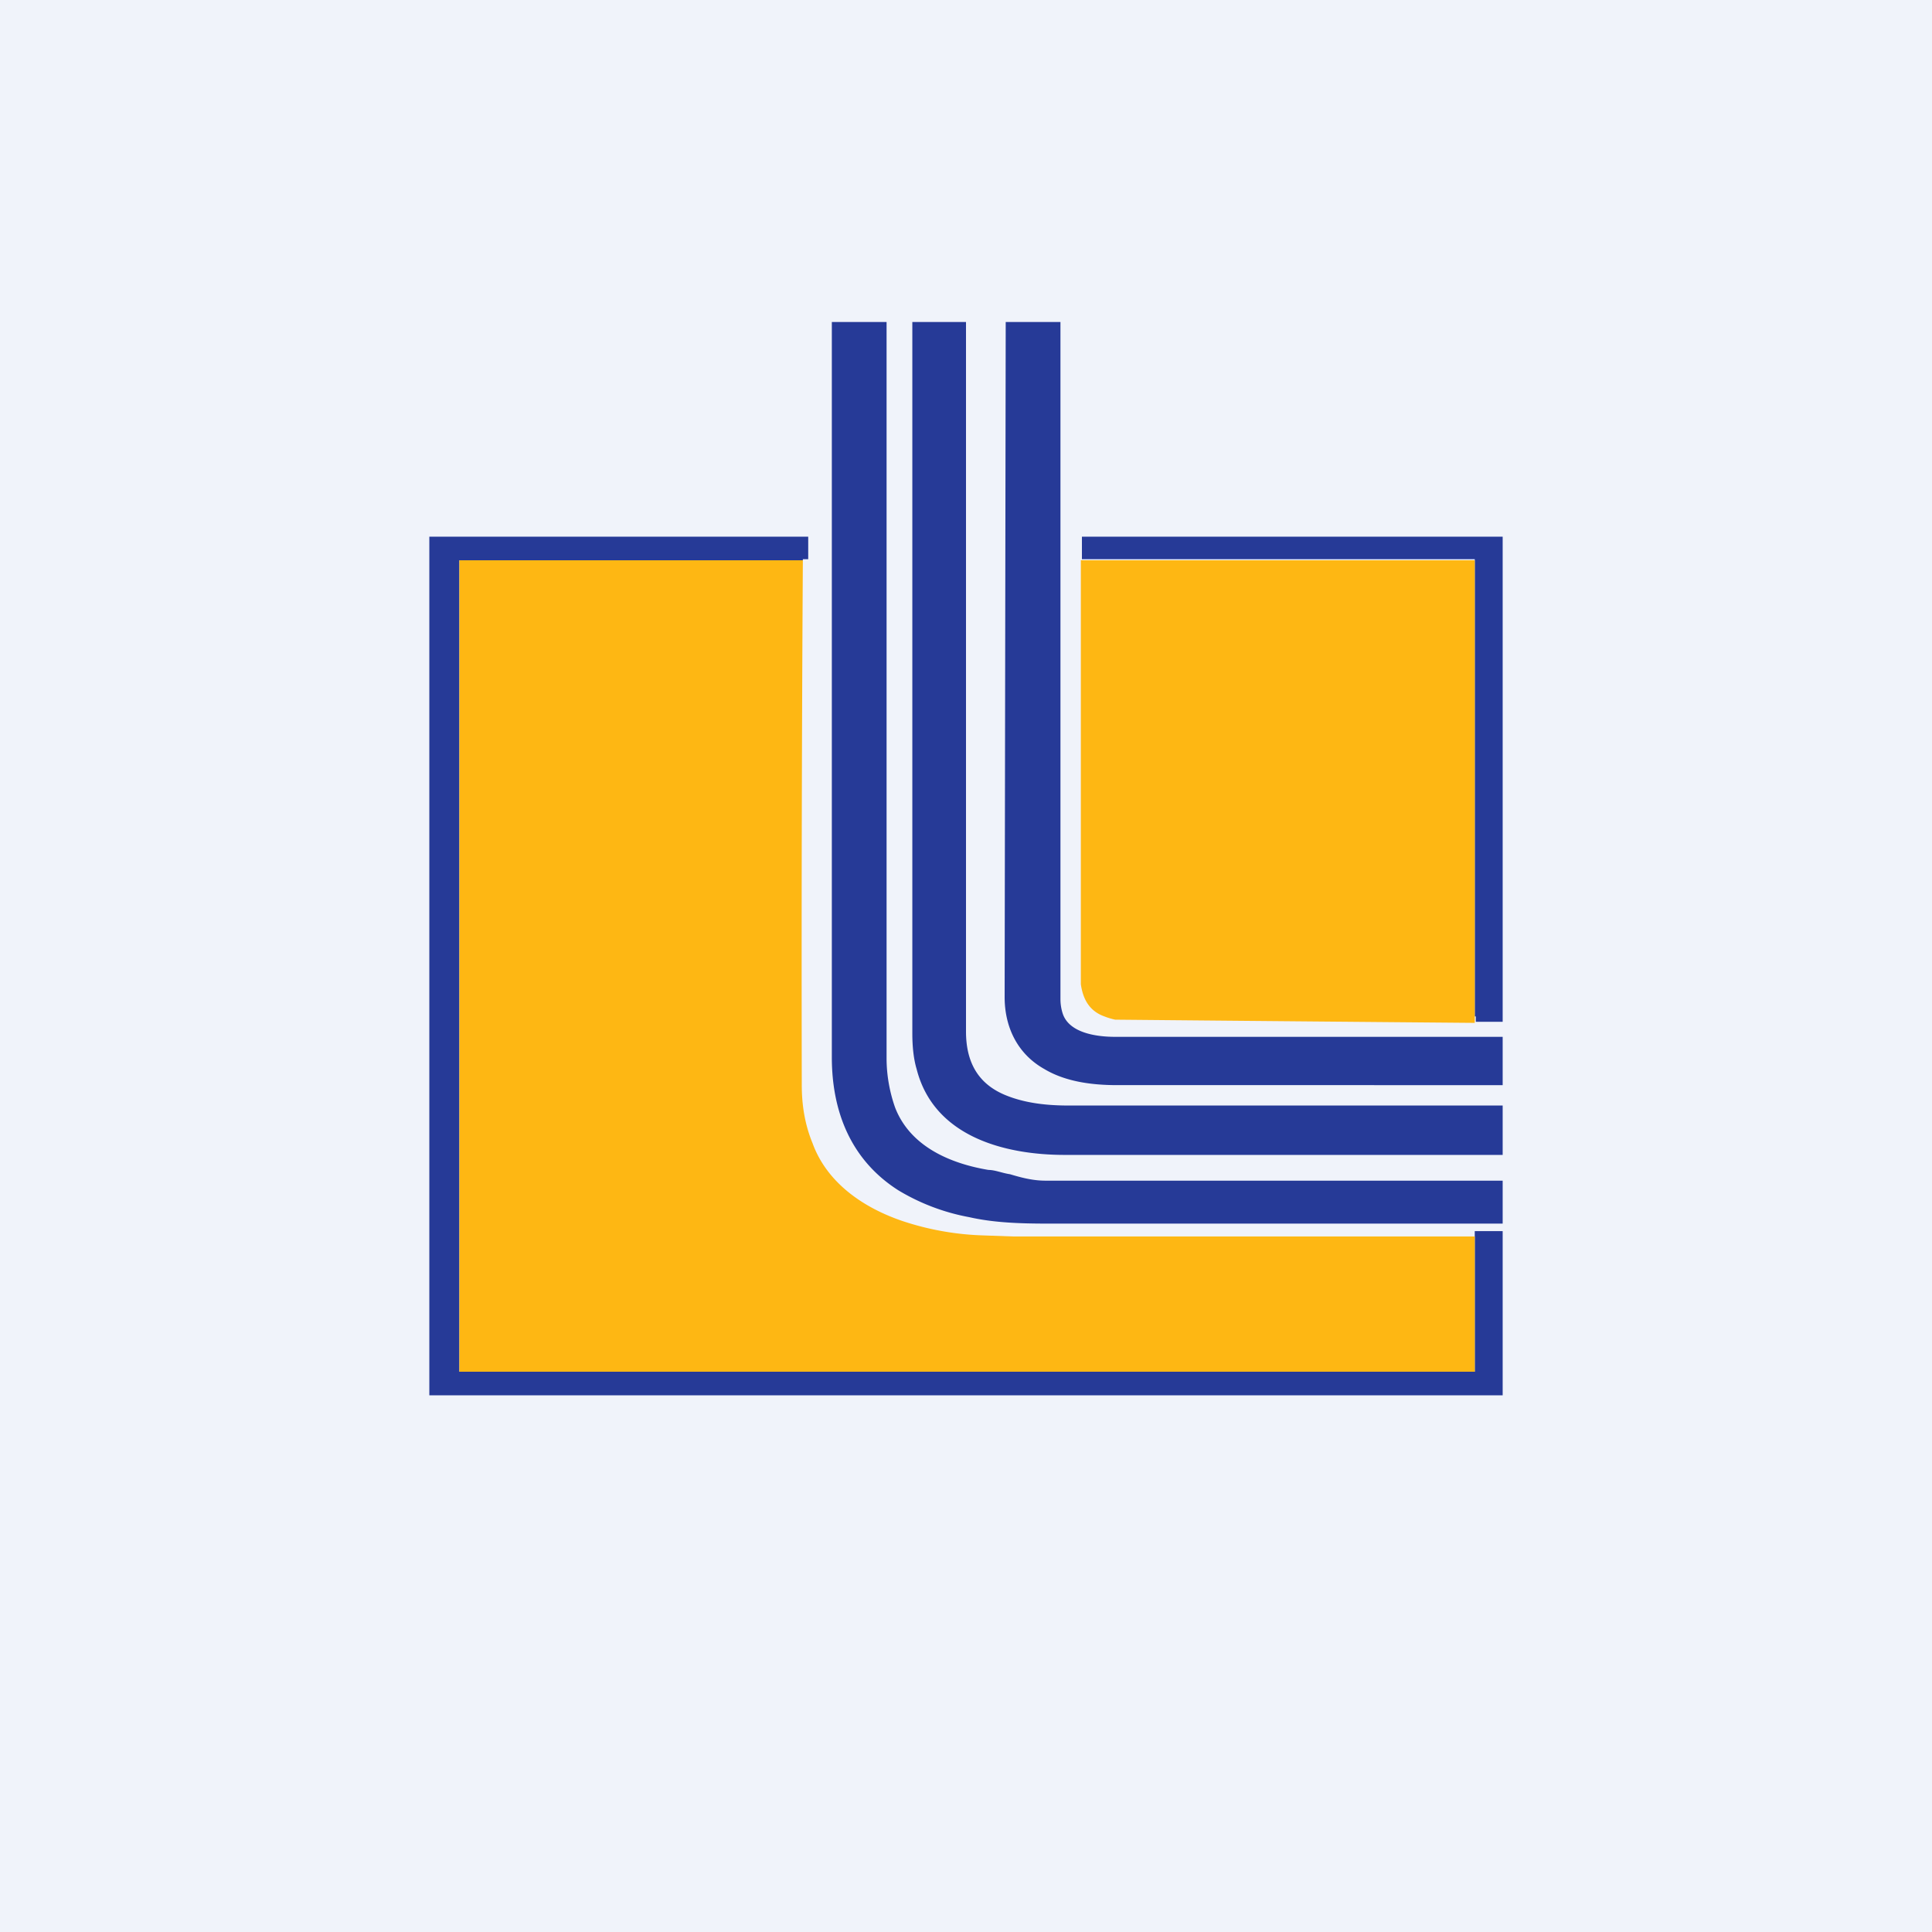
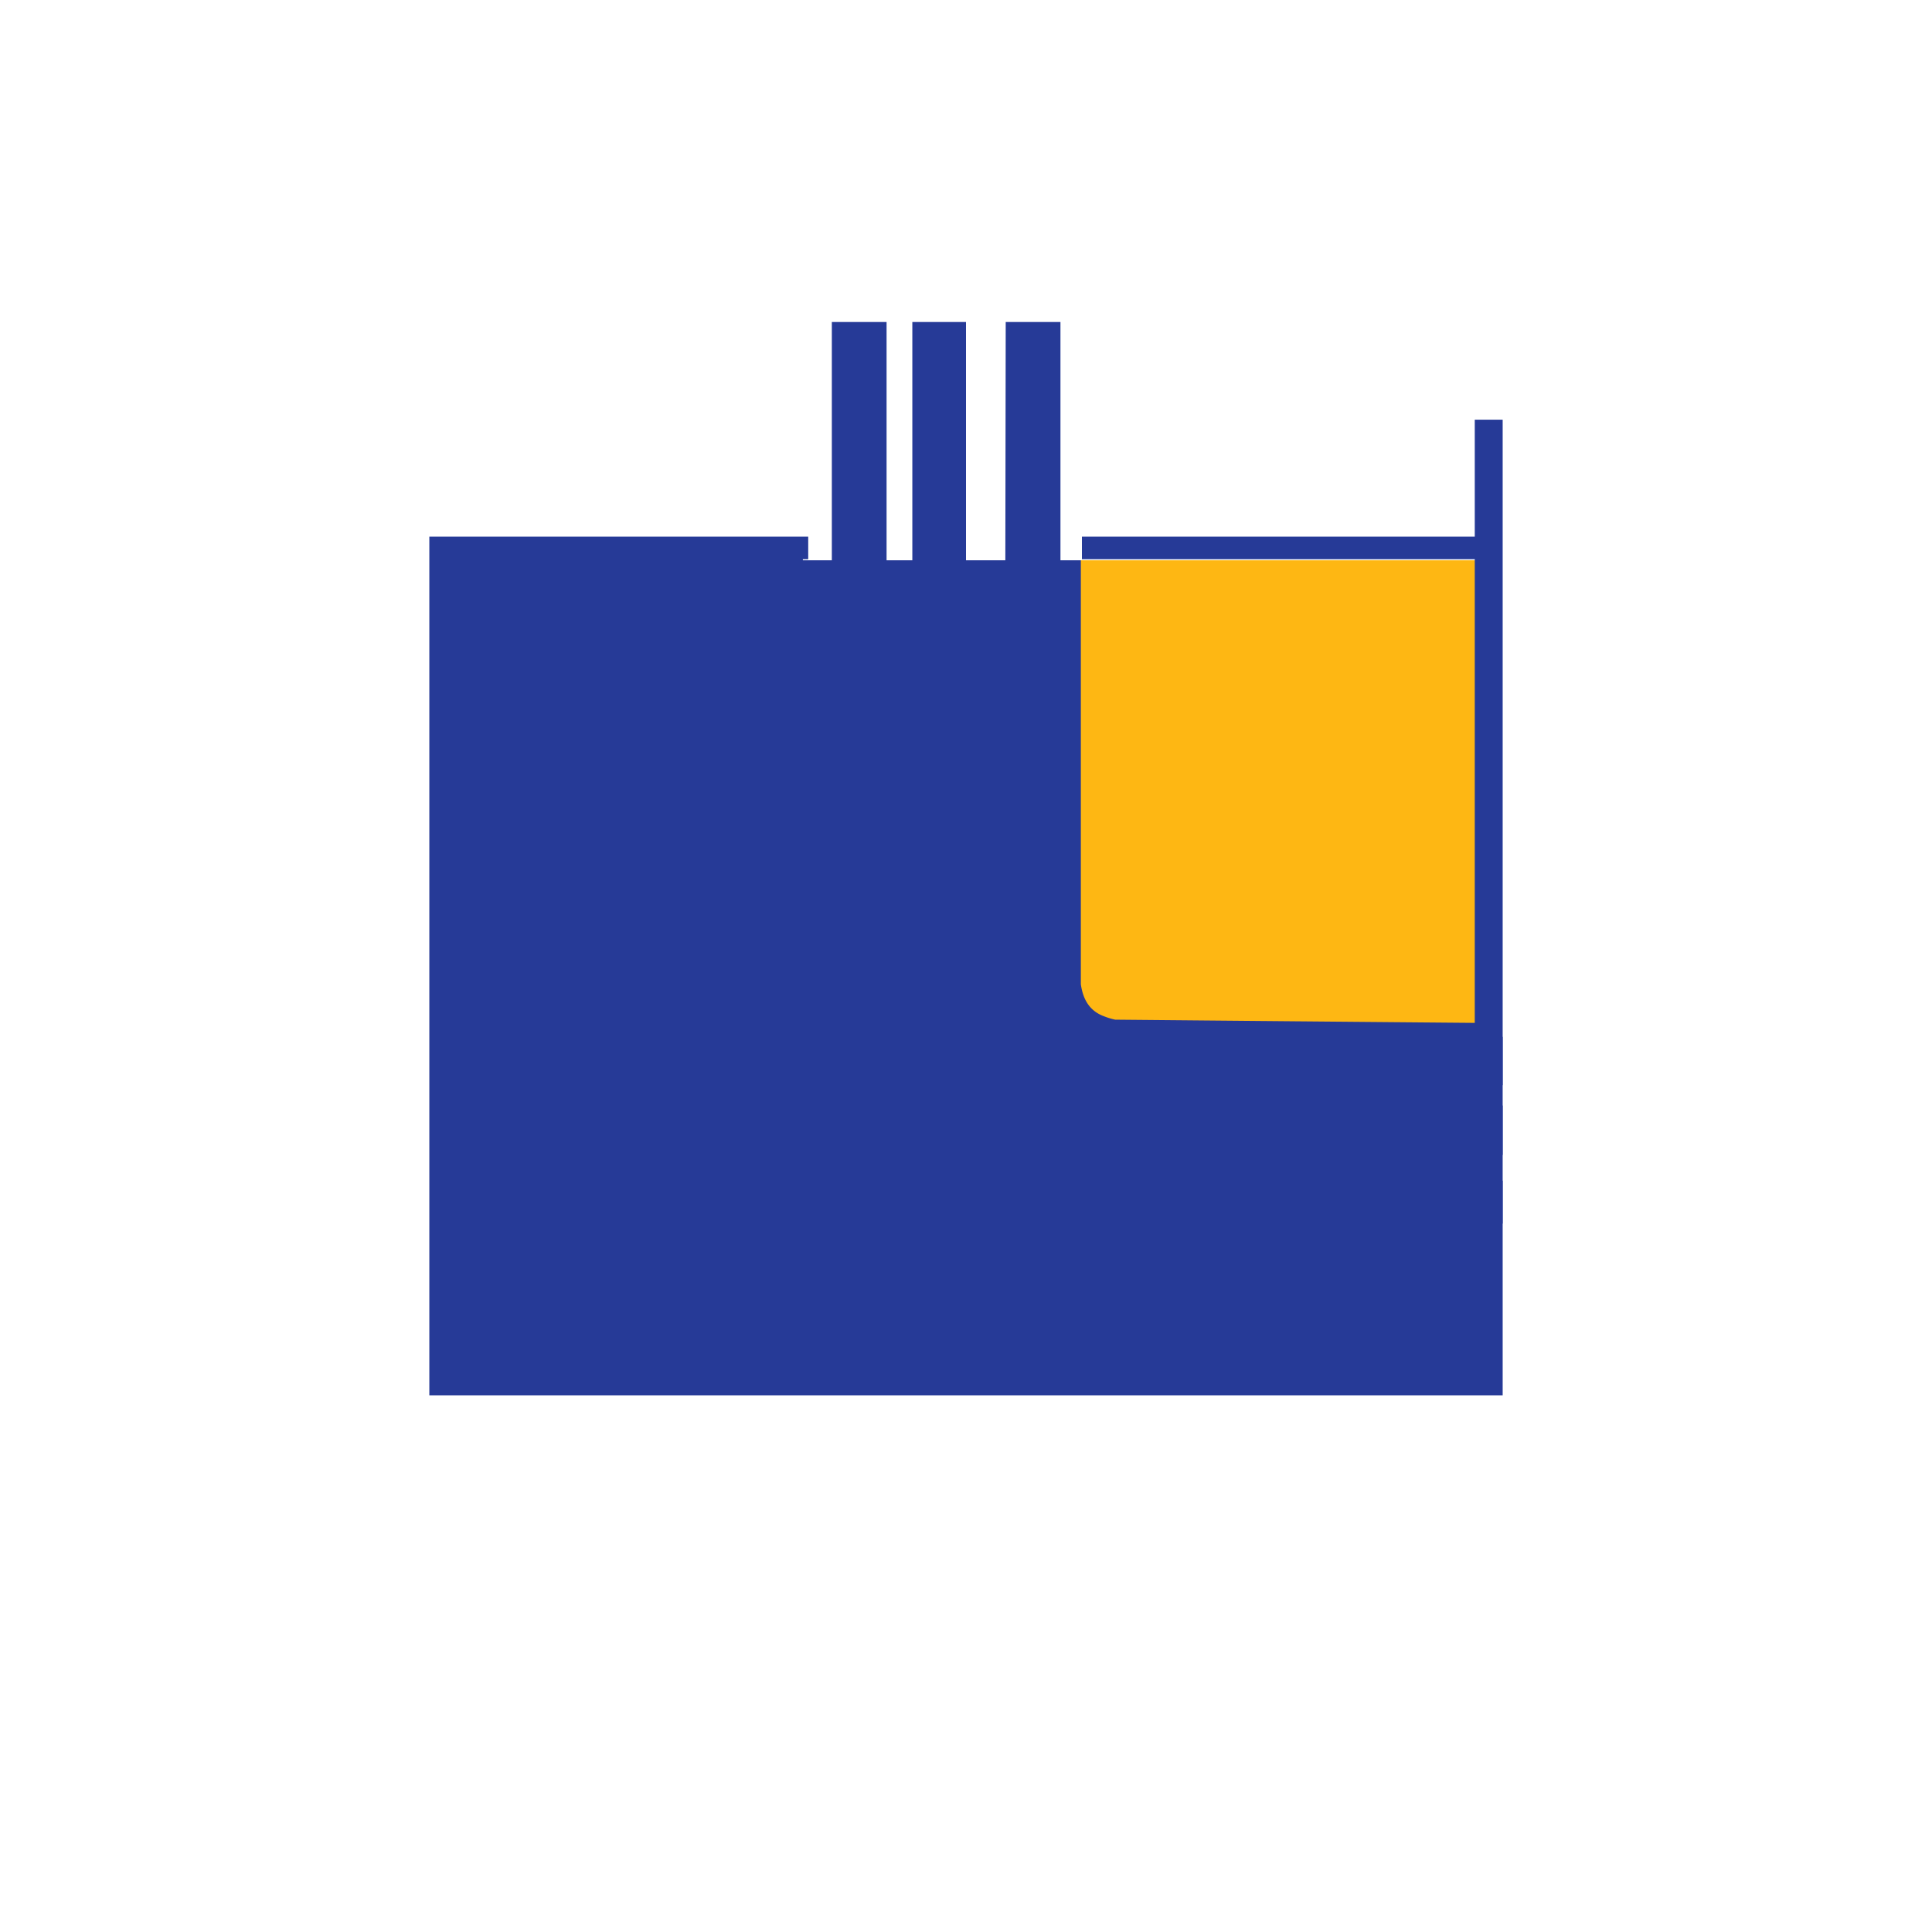
<svg xmlns="http://www.w3.org/2000/svg" width="18" height="18" viewBox="0 0 18 18">
-   <path fill="#F0F3FA" d="M0 0h18v18H0z" />
  <path d="M8.26 3v6.86c0 .16.03.32.08.46.14.36.51.52.87.58.06 0 .13.03.2.04.1.03.21.06.33.06H14v-.06.46H9.75c-.26 0-.5-.01-.72-.06a1.97 1.97 0 0 1-.66-.25c-.44-.28-.62-.73-.62-1.24V3h.51ZM9 3V9.61c0 .27.1.48.36.59.19.08.4.1.6.1a26547.07 26547.07 0 0 0 4.04 0v.46H9.92c-.56 0-1.22-.17-1.38-.8-.03-.1-.04-.22-.04-.33L8.5 3H9Zm.88 6.31V3h-.51l-.01 6.29c0 .28.12.53.37.67.2.12.45.15.68.15H14v-.45h-3.61c-.16 0-.43-.03-.49-.22a.44.44 0 0 1-.02-.13Z" fill="#263A97" />
-   <path d="M7.48 5.22h-3.2v7.56h9.46v-1.31H14V13H4V5h3.53v.21h-.05ZM13.74 9.47V5.21h-3.66V5H14v4.52h-.25a1.27 1.27 0 0 1 0-.05Z" fill="#263A97" />
-   <path d="M7.48 5.22a614.77 614.77 0 0 0-.01 4.89c0 .19.03.37.1.54.13.36.46.6.85.73a2.63 2.63 0 0 0 .74.13l.28.01h4.3v1.26H4.28V5.22h3.2Z" fill="#FEB713" />
+   <path d="M7.48 5.22h-3.2h9.46v-1.31H14V13H4V5h3.53v.21h-.05ZM13.74 9.47V5.21h-3.66V5H14v4.52h-.25a1.27 1.27 0 0 1 0-.05Z" fill="#263A97" />
  <path d="M13.74 9.53a5168.58 5168.58 0 0 1-3.35-.03.64.64 0 0 1-.1-.03c-.14-.05-.2-.16-.22-.3V5.22h3.67v4.3Z" fill="#FEB713" />
</svg>